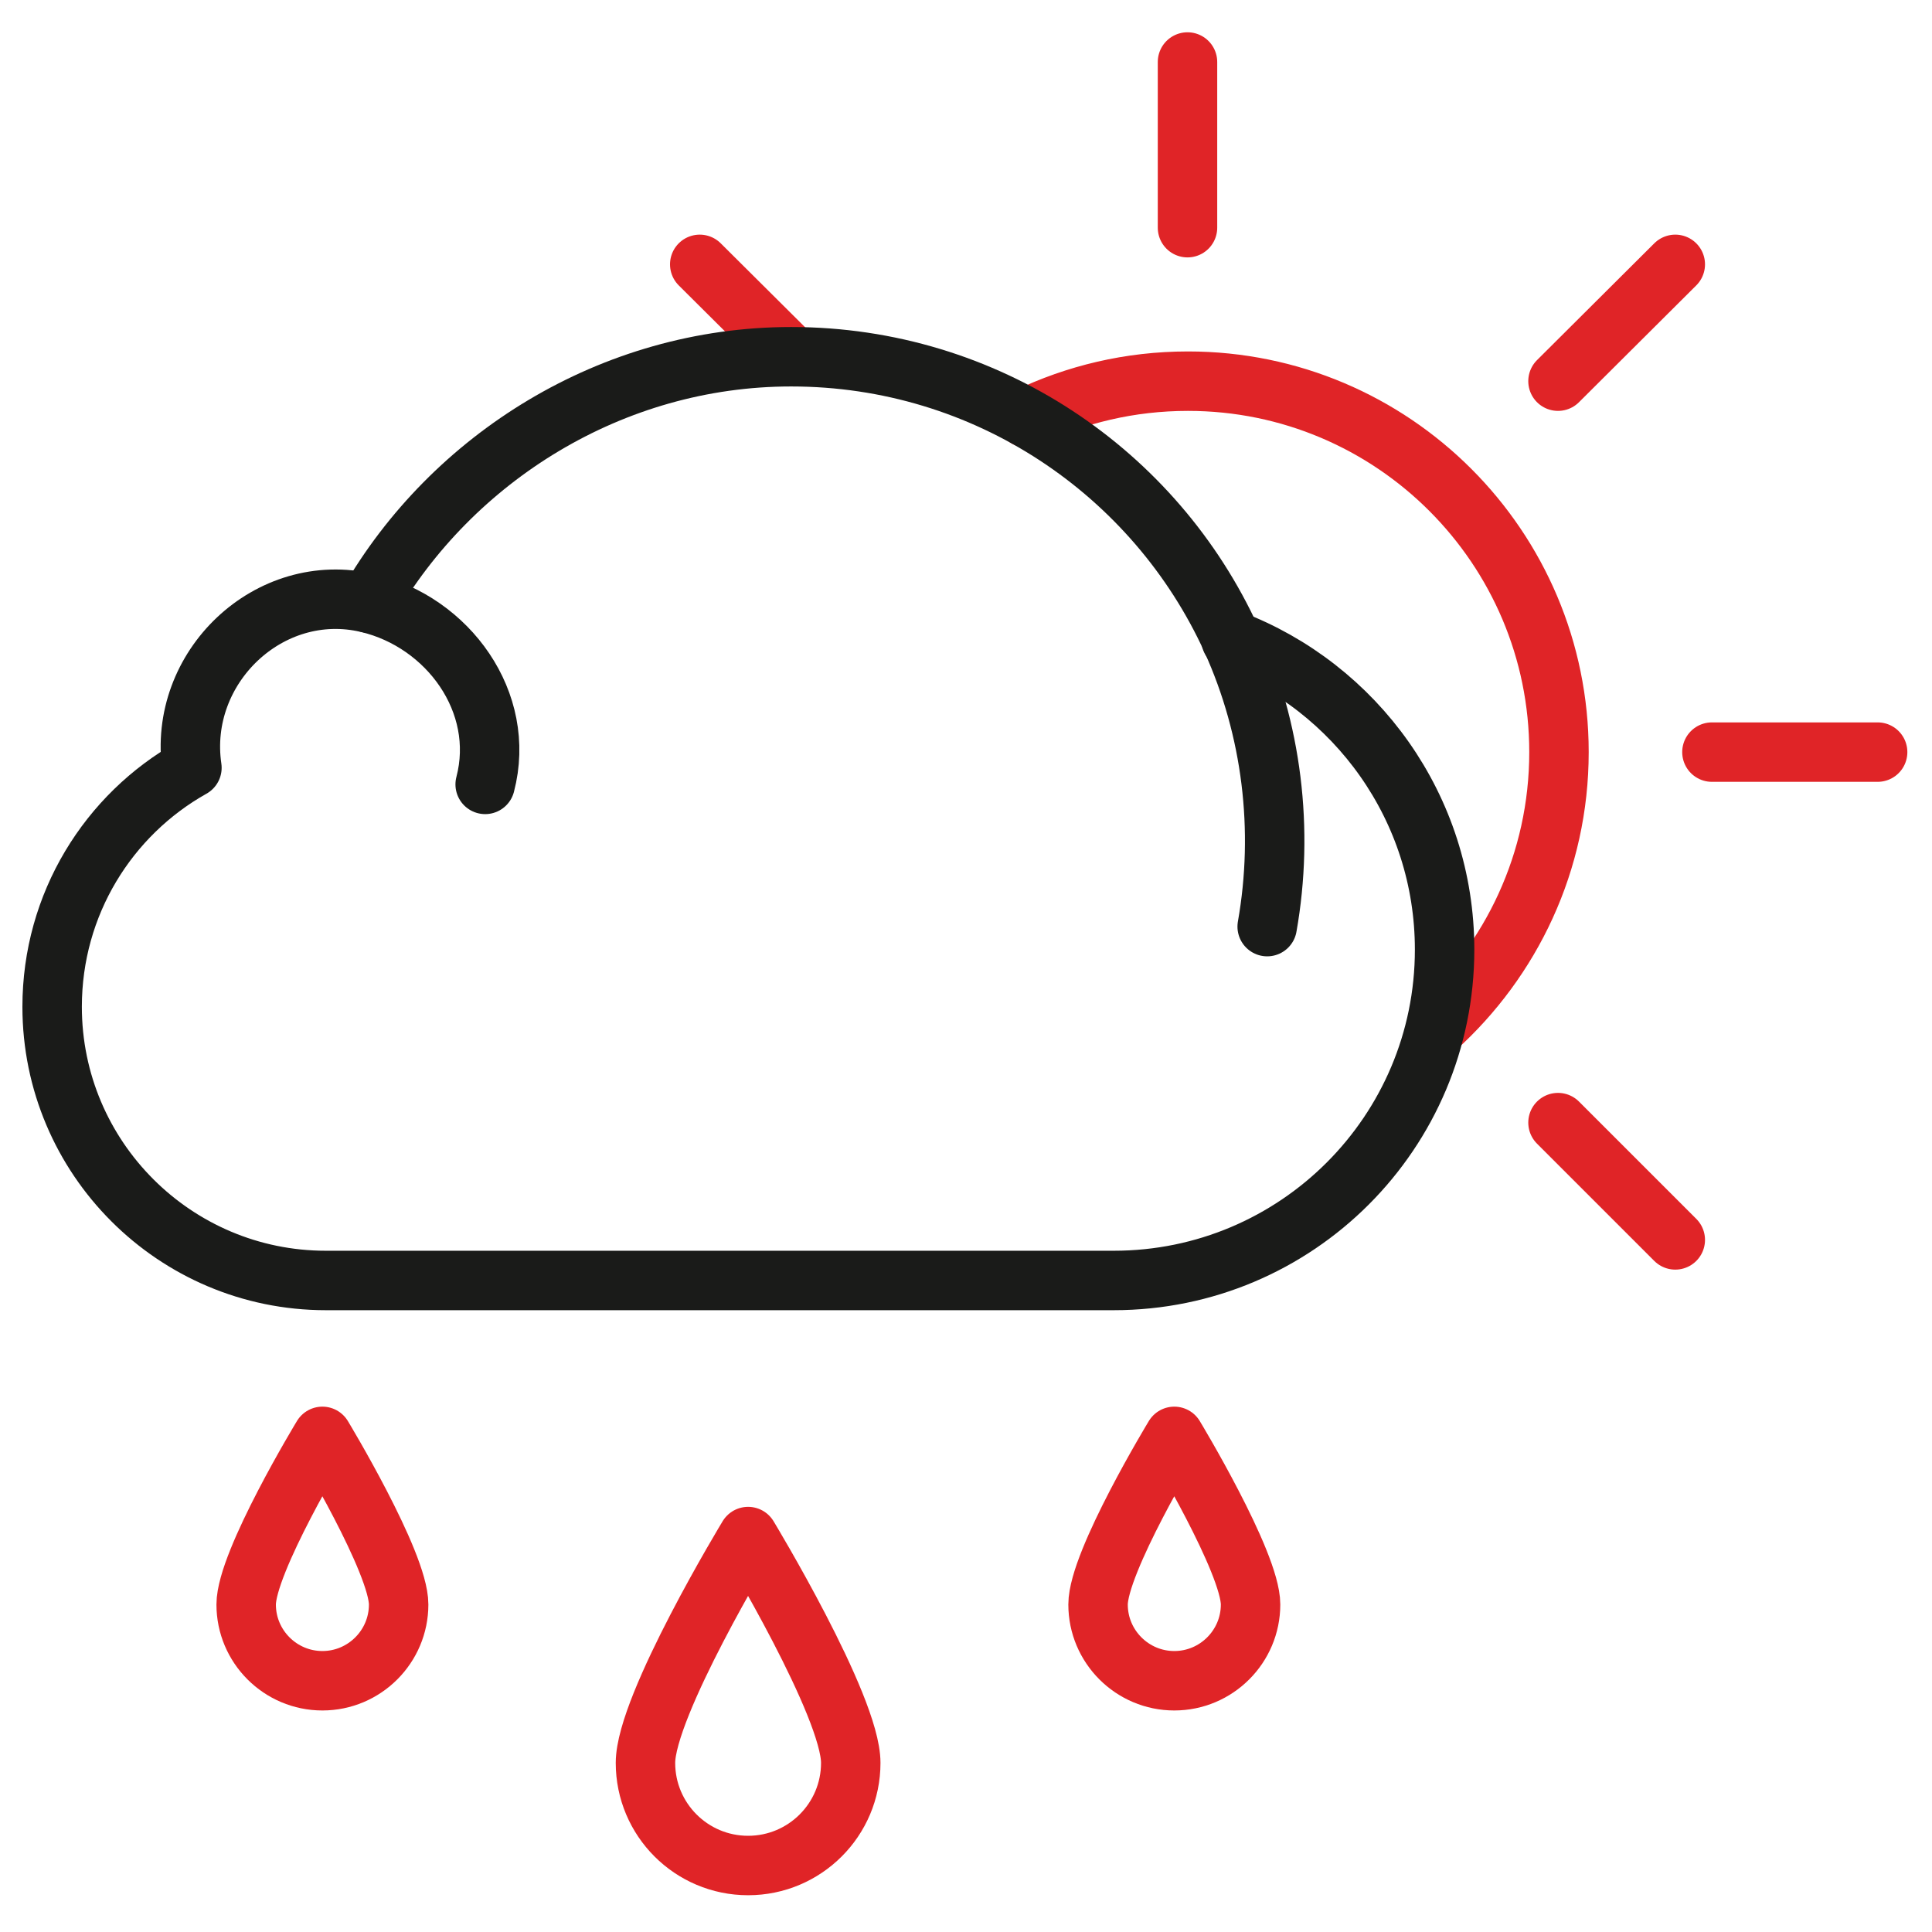
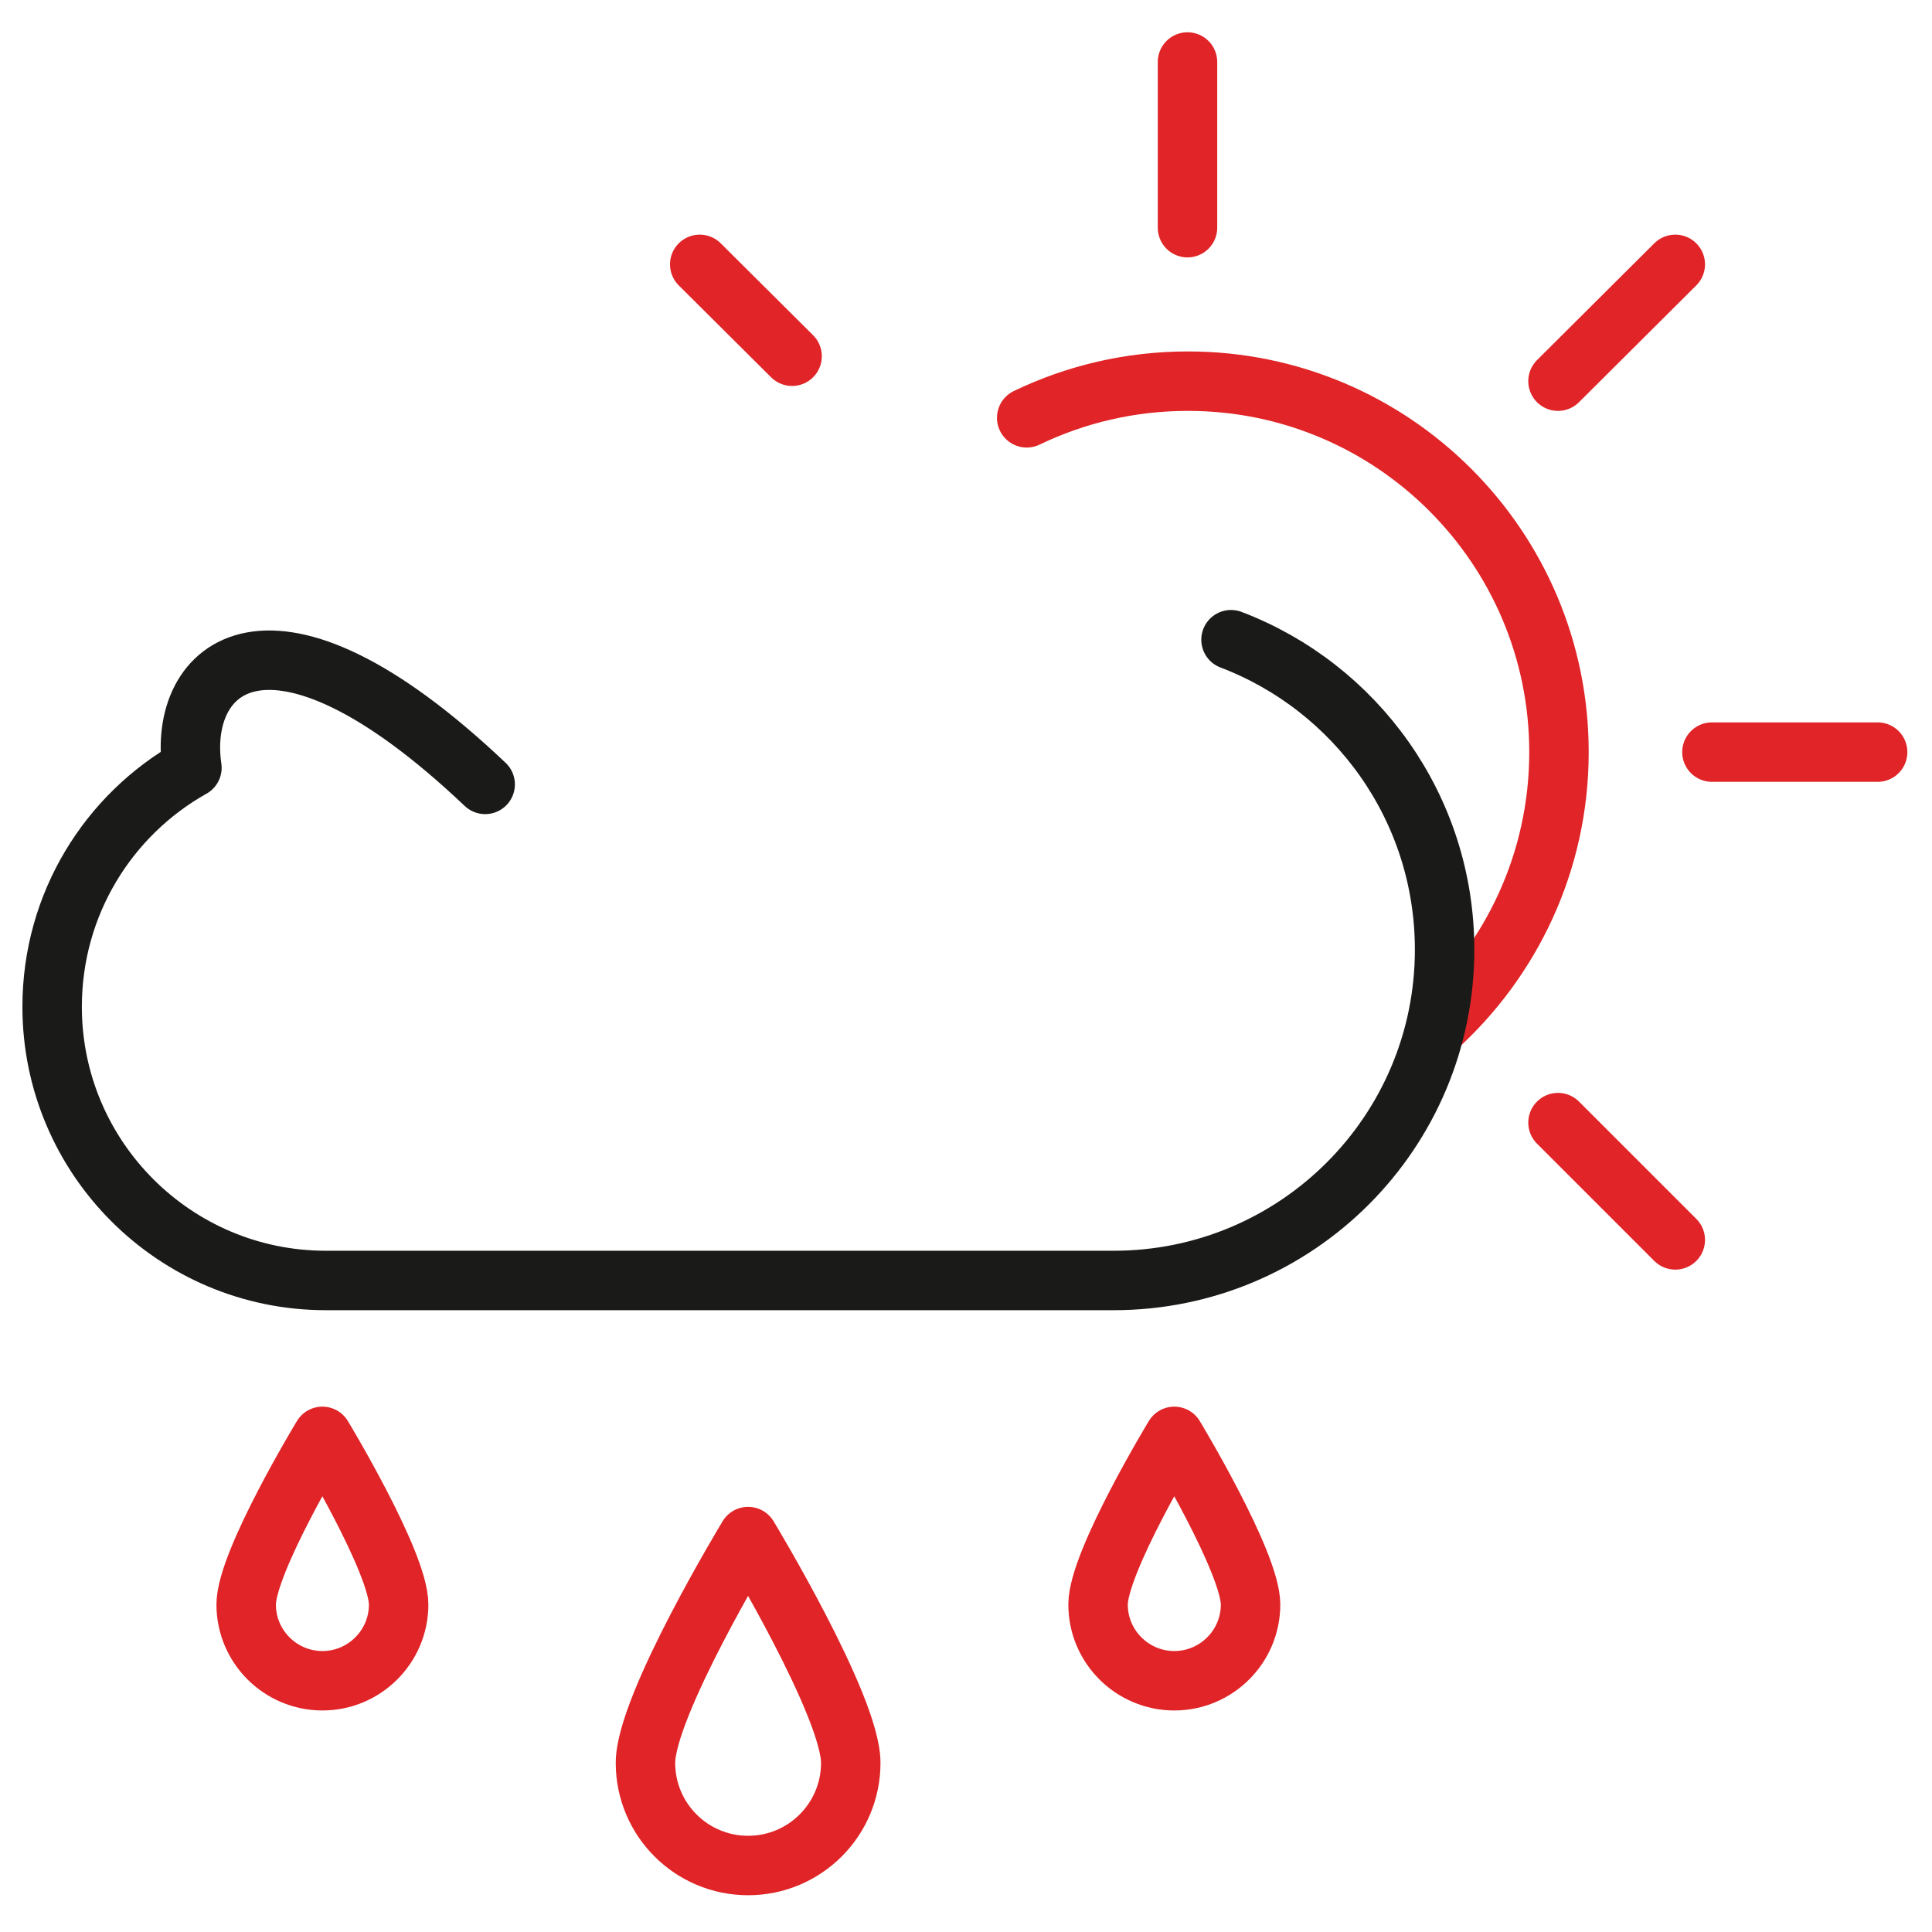
<svg xmlns="http://www.w3.org/2000/svg" width="65" height="65" viewBox="0 0 65 65" fill="none">
  <path d="M34.542 14.057C36.187 13.268 38.012 12.824 39.969 12.824C46.859 12.824 52.45 18.415 52.45 25.304C52.45 29.004 50.838 32.309 48.306 34.595M39.952 7.66V2.086M26.649 11.985L23.542 8.894M52.417 37.769L56.363 41.715M57.596 25.304H63.171M52.417 12.824L56.363 8.894M21.716 59.31C21.716 61.217 23.262 62.763 25.169 62.763C27.077 62.763 28.623 61.217 28.623 59.31C28.623 57.402 25.169 51.696 25.169 51.696C25.169 51.696 21.716 57.386 21.716 59.31ZM36.943 53.982C36.943 55.396 38.094 56.547 39.508 56.547C40.922 56.547 42.074 55.396 42.074 53.982C42.074 52.568 39.508 48.325 39.508 48.325C39.508 48.325 36.943 52.551 36.943 53.982ZM8.282 53.982C8.282 55.396 9.433 56.547 10.847 56.547C12.261 56.547 13.412 55.396 13.412 53.982C13.412 52.568 10.847 48.325 10.847 48.325C10.847 48.325 8.282 52.551 8.282 53.982Z" stroke="#E02427" stroke-width="2" stroke-miterlimit="10" stroke-linecap="round" stroke-linejoin="round" />
-   <path d="M16.323 26.39C17.046 23.627 15.073 20.93 12.376 20.289C9.055 19.5 5.963 22.46 6.457 25.831C3.645 27.409 1.754 30.418 1.754 33.872C1.754 38.953 5.881 43.08 10.962 43.08H37.469C43.619 43.08 48.602 38.098 48.602 31.948C48.602 27.179 45.609 23.117 41.416 21.522" stroke="#1A1B19" stroke-width="2" stroke-miterlimit="10" stroke-linecap="round" stroke-linejoin="round" />
-   <path d="M42.633 31.175C43.208 27.919 42.797 24.532 41.432 21.522C38.867 15.899 33.194 12.002 26.617 12.002C20.582 12.002 15.205 15.405 12.393 20.289" stroke="#1A1B19" stroke-width="2" stroke-miterlimit="10" stroke-linecap="round" stroke-linejoin="round" />
+   <path d="M16.323 26.39C9.055 19.5 5.963 22.46 6.457 25.831C3.645 27.409 1.754 30.418 1.754 33.872C1.754 38.953 5.881 43.08 10.962 43.08H37.469C43.619 43.08 48.602 38.098 48.602 31.948C48.602 27.179 45.609 23.117 41.416 21.522" stroke="#1A1B19" stroke-width="2" stroke-miterlimit="10" stroke-linecap="round" stroke-linejoin="round" />
</svg>